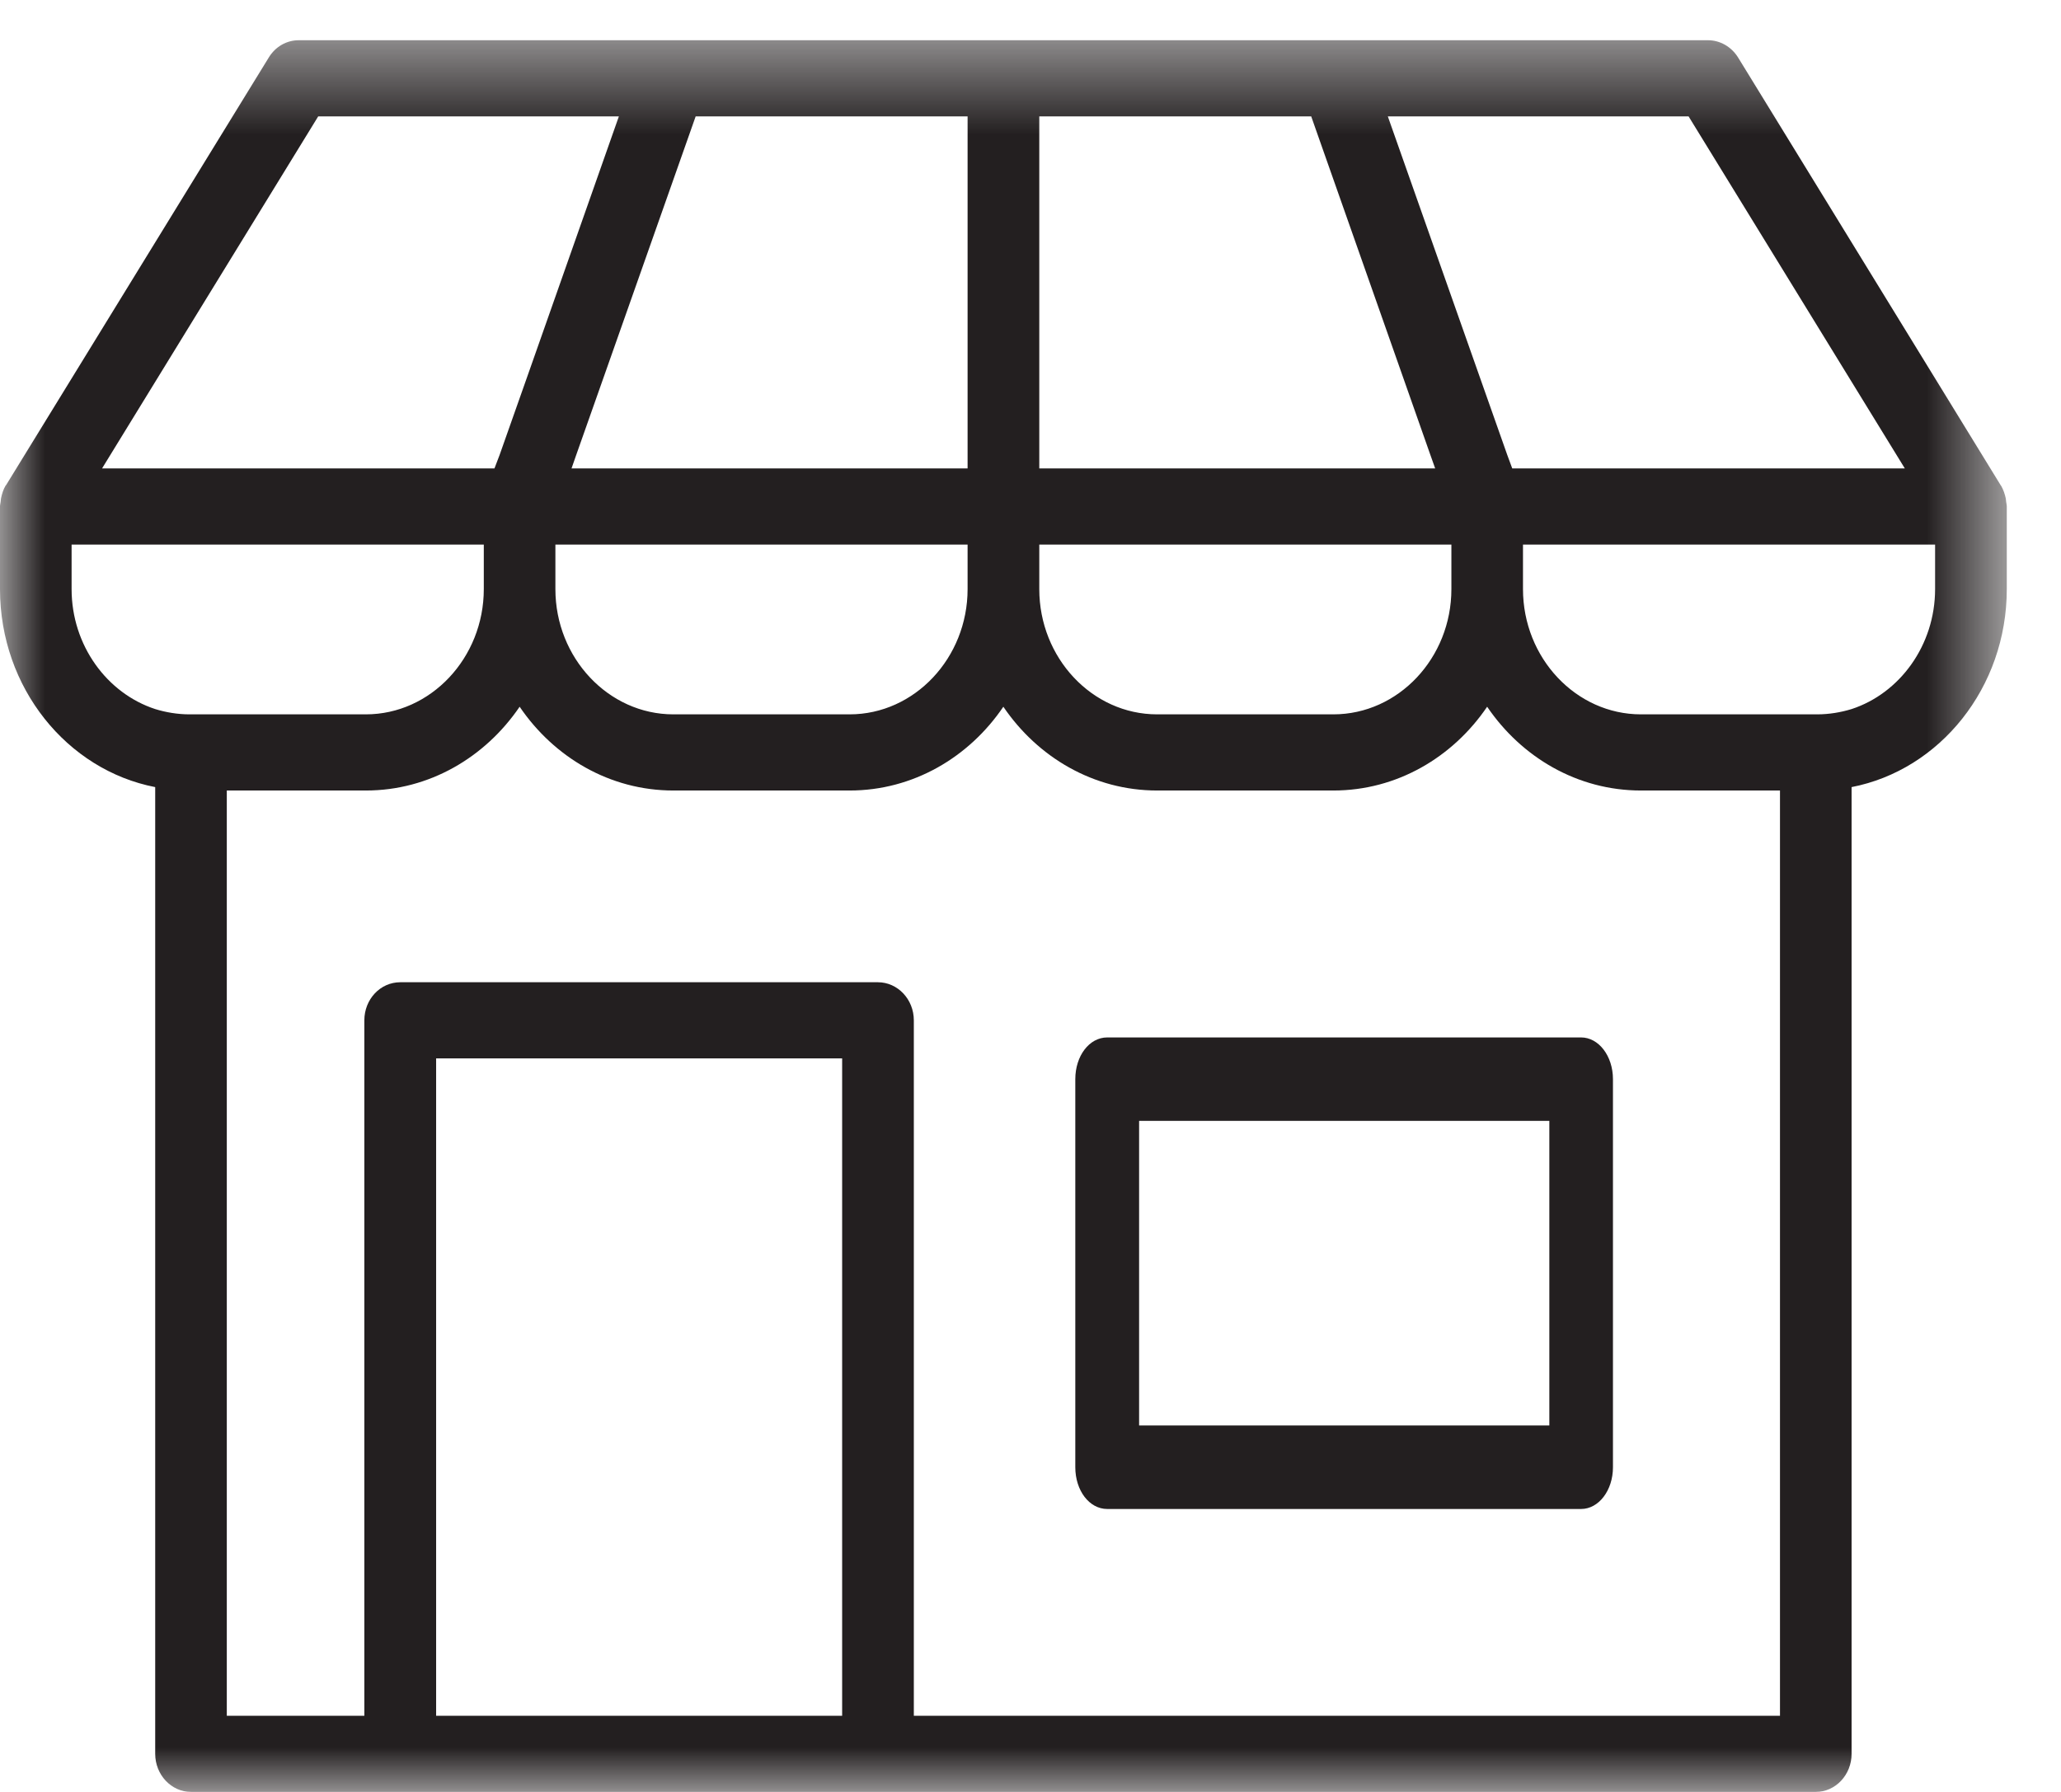
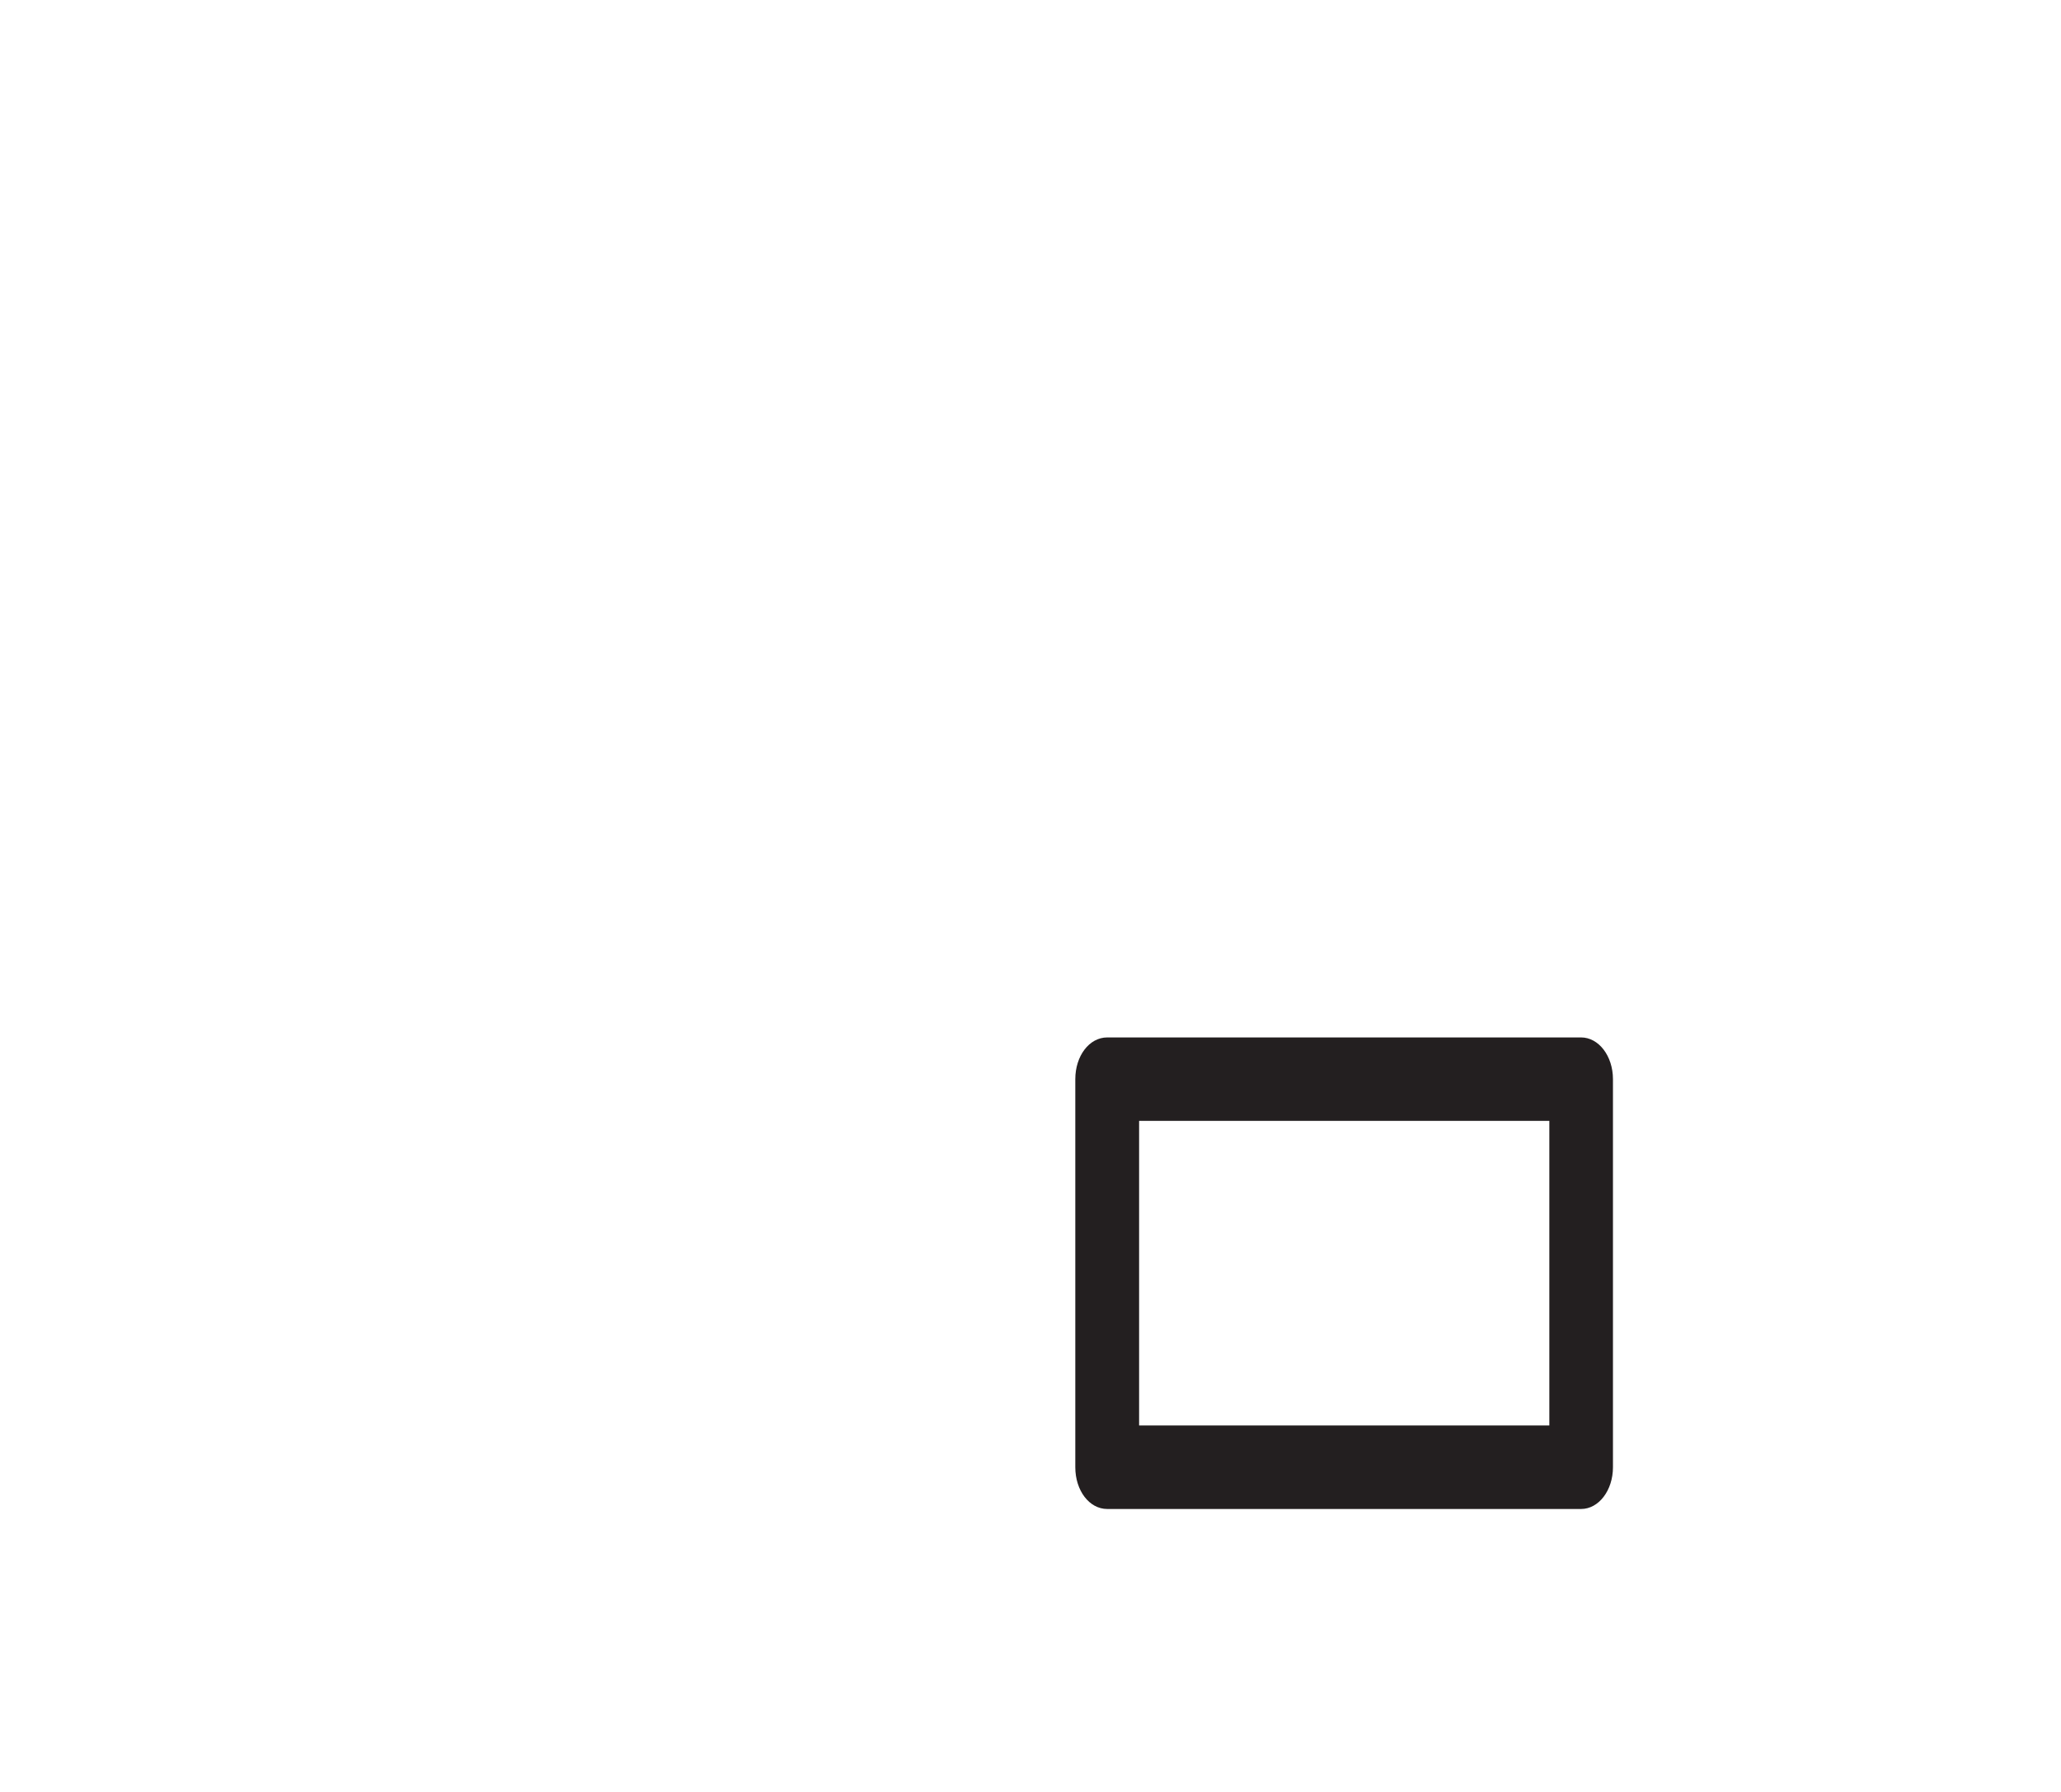
<svg xmlns="http://www.w3.org/2000/svg" xmlns:xlink="http://www.w3.org/1999/xlink" width="23px" height="20px" viewBox="0 0 23 20" version="1.1">
  <title>Group 6</title>
  <desc>Created with Sketch.</desc>
  <defs>
-     <polygon id="path-1" points="0 0.449 22.395 0.449 22.395 20 0 20" />
    <polygon id="path-3" points="0 18.947 22 18.947 22 0 0 0" />
  </defs>
  <g id="MarketPlace-Options" stroke="none" stroke-width="1" fill="none" fill-rule="evenodd">
    <g id="01-Book-MarketPlace--OPT-1" transform="translate(-602, -772)">
      <g id="Group" transform="translate(588, 755)">
        <g id="Group-6" transform="translate(14, 17)">
          <g id="Group-3">
            <mask id="mask-2" fill="white">
              <use xlink:href="#path-1" />
            </mask>
            <g id="Clip-2" />
-             <path d="M21.595,6.575 C21.595,7.204 21.199,7.739 20.663,7.914 C20.543,7.951 20.411,7.973 20.279,7.973 L19.864,7.973 L18.312,7.973 C17.588,7.973 16.996,7.344 16.996,6.575 L16.996,6.078 L19.864,6.078 L20.663,6.078 L21.595,6.078 L21.595,6.575 Z M19.864,19.15 L10.198,19.15 L10.198,11.388 C10.198,11.154 10.018,10.963 9.797,10.963 L4.467,10.963 C4.243,10.963 4.066,11.154 4.066,11.388 L4.066,19.15 L2.531,19.15 L2.531,8.823 L4.083,8.823 C4.791,8.823 5.414,8.453 5.799,7.888 C6.183,8.453 6.806,8.823 7.514,8.823 L9.482,8.823 C10.189,8.823 10.814,8.453 11.197,7.888 C11.581,8.453 12.205,8.823 12.913,8.823 L14.88,8.823 C15.588,8.823 16.212,8.453 16.596,7.888 C16.98,8.453 17.604,8.823 18.312,8.823 L19.864,8.823 L19.864,19.15 Z M4.867,19.15 L9.398,19.15 L9.398,11.813 L4.867,11.813 L4.867,19.15 Z M2.115,7.973 C1.984,7.973 1.851,7.951 1.732,7.914 C1.195,7.739 0.799,7.204 0.799,6.575 L0.799,6.078 L1.732,6.078 L2.531,6.078 L5.399,6.078 L5.399,6.575 C5.399,7.344 4.806,7.973 4.083,7.973 L2.531,7.973 L2.115,7.973 Z M3.551,1.299 L6.907,1.299 L6.906,1.3 L5.875,4.229 L5.575,5.079 L5.518,5.228 L2.531,5.228 L1.732,5.228 L1.139,5.228 L3.551,1.299 Z M10.798,6.078 L10.798,6.575 C10.798,7.344 10.205,7.973 9.482,7.973 L7.514,7.973 C6.791,7.973 6.198,7.344 6.198,6.575 L6.198,6.078 L10.798,6.078 Z M7.763,1.299 L10.798,1.299 L10.798,4.229 L10.798,5.079 L10.798,5.228 L6.378,5.228 L6.43,5.079 L6.73,4.229 L7.763,1.3 L7.763,1.299 Z M11.598,6.078 L16.197,6.078 L16.197,6.575 C16.197,7.344 15.605,7.973 14.88,7.973 L12.913,7.973 C12.189,7.973 11.598,7.344 11.598,6.575 L11.598,6.078 Z M11.598,5.079 L11.598,4.229 L11.598,1.299 L14.633,1.299 L14.633,1.3 L15.664,4.229 L15.963,5.079 L16.016,5.228 L11.598,5.228 L11.598,5.079 Z M18.844,1.299 L21.257,5.228 L20.663,5.228 L19.864,5.228 L16.876,5.228 L16.821,5.079 L16.521,4.229 L15.488,1.3 L15.488,1.299 L18.844,1.299 Z M22.388,5.601 C22.387,5.588 22.386,5.577 22.384,5.564 C22.373,5.514 22.357,5.464 22.33,5.419 L22.326,5.415 C22.326,5.414 22.324,5.413 22.324,5.411 L19.396,0.641 C19.321,0.521 19.195,0.449 19.06,0.449 L3.334,0.449 C3.198,0.449 3.073,0.521 3,0.641 L0.07,5.411 C0.069,5.413 0.068,5.414 0.067,5.415 L0.063,5.419 C0.036,5.464 0.021,5.514 0.011,5.564 C0.01,5.577 0.009,5.588 0.007,5.601 C0.005,5.618 0,5.635 0,5.653 L0,6.575 C0,7.676 0.748,8.594 1.732,8.785 L1.732,19.575 C1.732,19.809 1.912,20 2.132,20 L4.467,20 L9.797,20 L20.263,20 C20.484,20 20.663,19.809 20.663,19.575 L20.663,8.785 C21.647,8.594 22.395,7.676 22.395,6.575 L22.395,5.653 C22.395,5.635 22.39,5.618 22.388,5.601 L22.388,5.601 Z" id="Fill-1" fill="#231F20" mask="url(#mask-2)" />
+             <path d="M21.595,6.575 C21.595,7.204 21.199,7.739 20.663,7.914 C20.543,7.951 20.411,7.973 20.279,7.973 L19.864,7.973 L18.312,7.973 C17.588,7.973 16.996,7.344 16.996,6.575 L16.996,6.078 L19.864,6.078 L20.663,6.078 L21.595,6.078 Z M19.864,19.15 L10.198,19.15 L10.198,11.388 C10.198,11.154 10.018,10.963 9.797,10.963 L4.467,10.963 C4.243,10.963 4.066,11.154 4.066,11.388 L4.066,19.15 L2.531,19.15 L2.531,8.823 L4.083,8.823 C4.791,8.823 5.414,8.453 5.799,7.888 C6.183,8.453 6.806,8.823 7.514,8.823 L9.482,8.823 C10.189,8.823 10.814,8.453 11.197,7.888 C11.581,8.453 12.205,8.823 12.913,8.823 L14.88,8.823 C15.588,8.823 16.212,8.453 16.596,7.888 C16.98,8.453 17.604,8.823 18.312,8.823 L19.864,8.823 L19.864,19.15 Z M4.867,19.15 L9.398,19.15 L9.398,11.813 L4.867,11.813 L4.867,19.15 Z M2.115,7.973 C1.984,7.973 1.851,7.951 1.732,7.914 C1.195,7.739 0.799,7.204 0.799,6.575 L0.799,6.078 L1.732,6.078 L2.531,6.078 L5.399,6.078 L5.399,6.575 C5.399,7.344 4.806,7.973 4.083,7.973 L2.531,7.973 L2.115,7.973 Z M3.551,1.299 L6.907,1.299 L6.906,1.3 L5.875,4.229 L5.575,5.079 L5.518,5.228 L2.531,5.228 L1.732,5.228 L1.139,5.228 L3.551,1.299 Z M10.798,6.078 L10.798,6.575 C10.798,7.344 10.205,7.973 9.482,7.973 L7.514,7.973 C6.791,7.973 6.198,7.344 6.198,6.575 L6.198,6.078 L10.798,6.078 Z M7.763,1.299 L10.798,1.299 L10.798,4.229 L10.798,5.079 L10.798,5.228 L6.378,5.228 L6.43,5.079 L6.73,4.229 L7.763,1.3 L7.763,1.299 Z M11.598,6.078 L16.197,6.078 L16.197,6.575 C16.197,7.344 15.605,7.973 14.88,7.973 L12.913,7.973 C12.189,7.973 11.598,7.344 11.598,6.575 L11.598,6.078 Z M11.598,5.079 L11.598,4.229 L11.598,1.299 L14.633,1.299 L14.633,1.3 L15.664,4.229 L15.963,5.079 L16.016,5.228 L11.598,5.228 L11.598,5.079 Z M18.844,1.299 L21.257,5.228 L20.663,5.228 L19.864,5.228 L16.876,5.228 L16.821,5.079 L16.521,4.229 L15.488,1.3 L15.488,1.299 L18.844,1.299 Z M22.388,5.601 C22.387,5.588 22.386,5.577 22.384,5.564 C22.373,5.514 22.357,5.464 22.33,5.419 L22.326,5.415 C22.326,5.414 22.324,5.413 22.324,5.411 L19.396,0.641 C19.321,0.521 19.195,0.449 19.06,0.449 L3.334,0.449 C3.198,0.449 3.073,0.521 3,0.641 L0.07,5.411 C0.069,5.413 0.068,5.414 0.067,5.415 L0.063,5.419 C0.036,5.464 0.021,5.514 0.011,5.564 C0.01,5.577 0.009,5.588 0.007,5.601 C0.005,5.618 0,5.635 0,5.653 L0,6.575 C0,7.676 0.748,8.594 1.732,8.785 L1.732,19.575 C1.732,19.809 1.912,20 2.132,20 L4.467,20 L9.797,20 L20.263,20 C20.484,20 20.663,19.809 20.663,19.575 L20.663,8.785 C21.647,8.594 22.395,7.676 22.395,6.575 L22.395,5.653 C22.395,5.635 22.39,5.618 22.388,5.601 L22.388,5.601 Z" id="Fill-1" fill="#231F20" mask="url(#mask-2)" />
          </g>
          <mask id="mask-4" fill="white">
            <use xlink:href="#path-3" />
          </mask>
          <g id="Clip-5" />
          <path d="M12.712,15.91 L17.29,15.91 L17.29,12.51 L12.712,12.51 L12.712,15.91 Z M12,12.045 L12,16.376 C12,16.636 12.156,16.842 12.356,16.842 L17.645,16.842 C17.84,16.842 18,16.636 18,16.376 L18,12.045 C18,11.785 17.84,11.579 17.645,11.579 L12.356,11.579 C12.156,11.579 12,11.785 12,12.045 L12,12.045 Z" id="Fill-4" fill="#231F20" mask="url(#mask-4)" />
        </g>
      </g>
    </g>
  </g>
</svg>